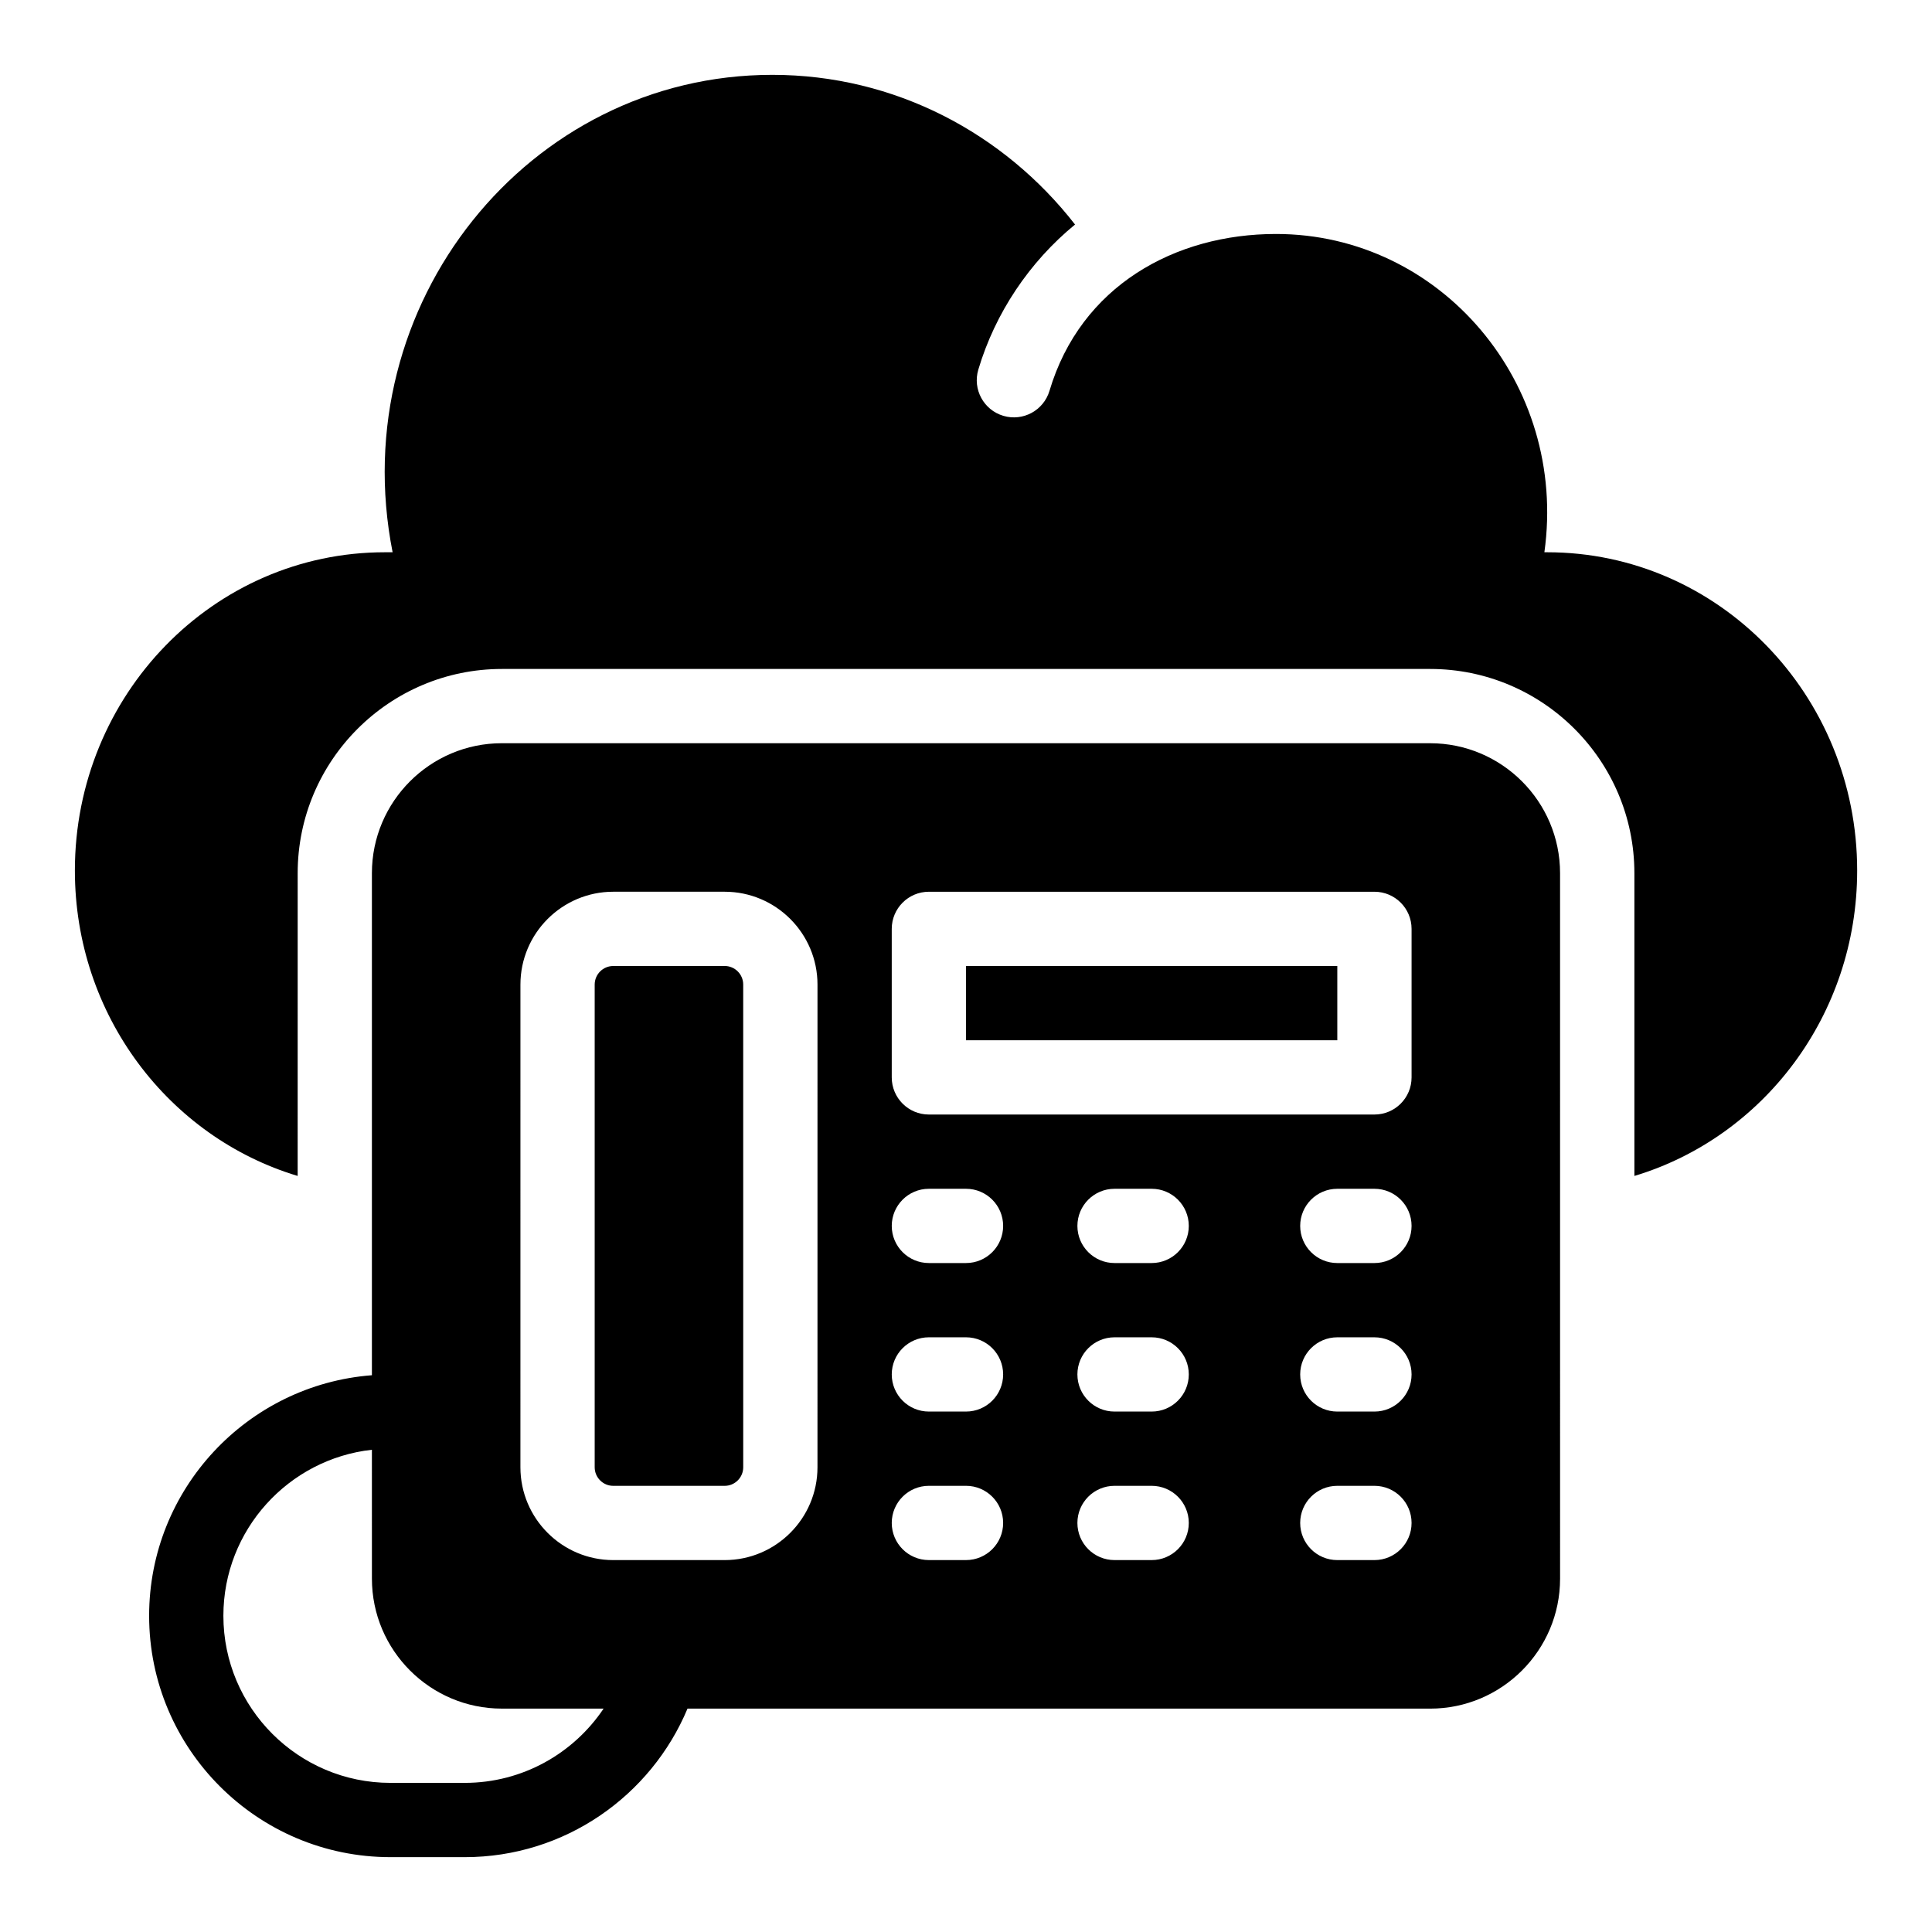
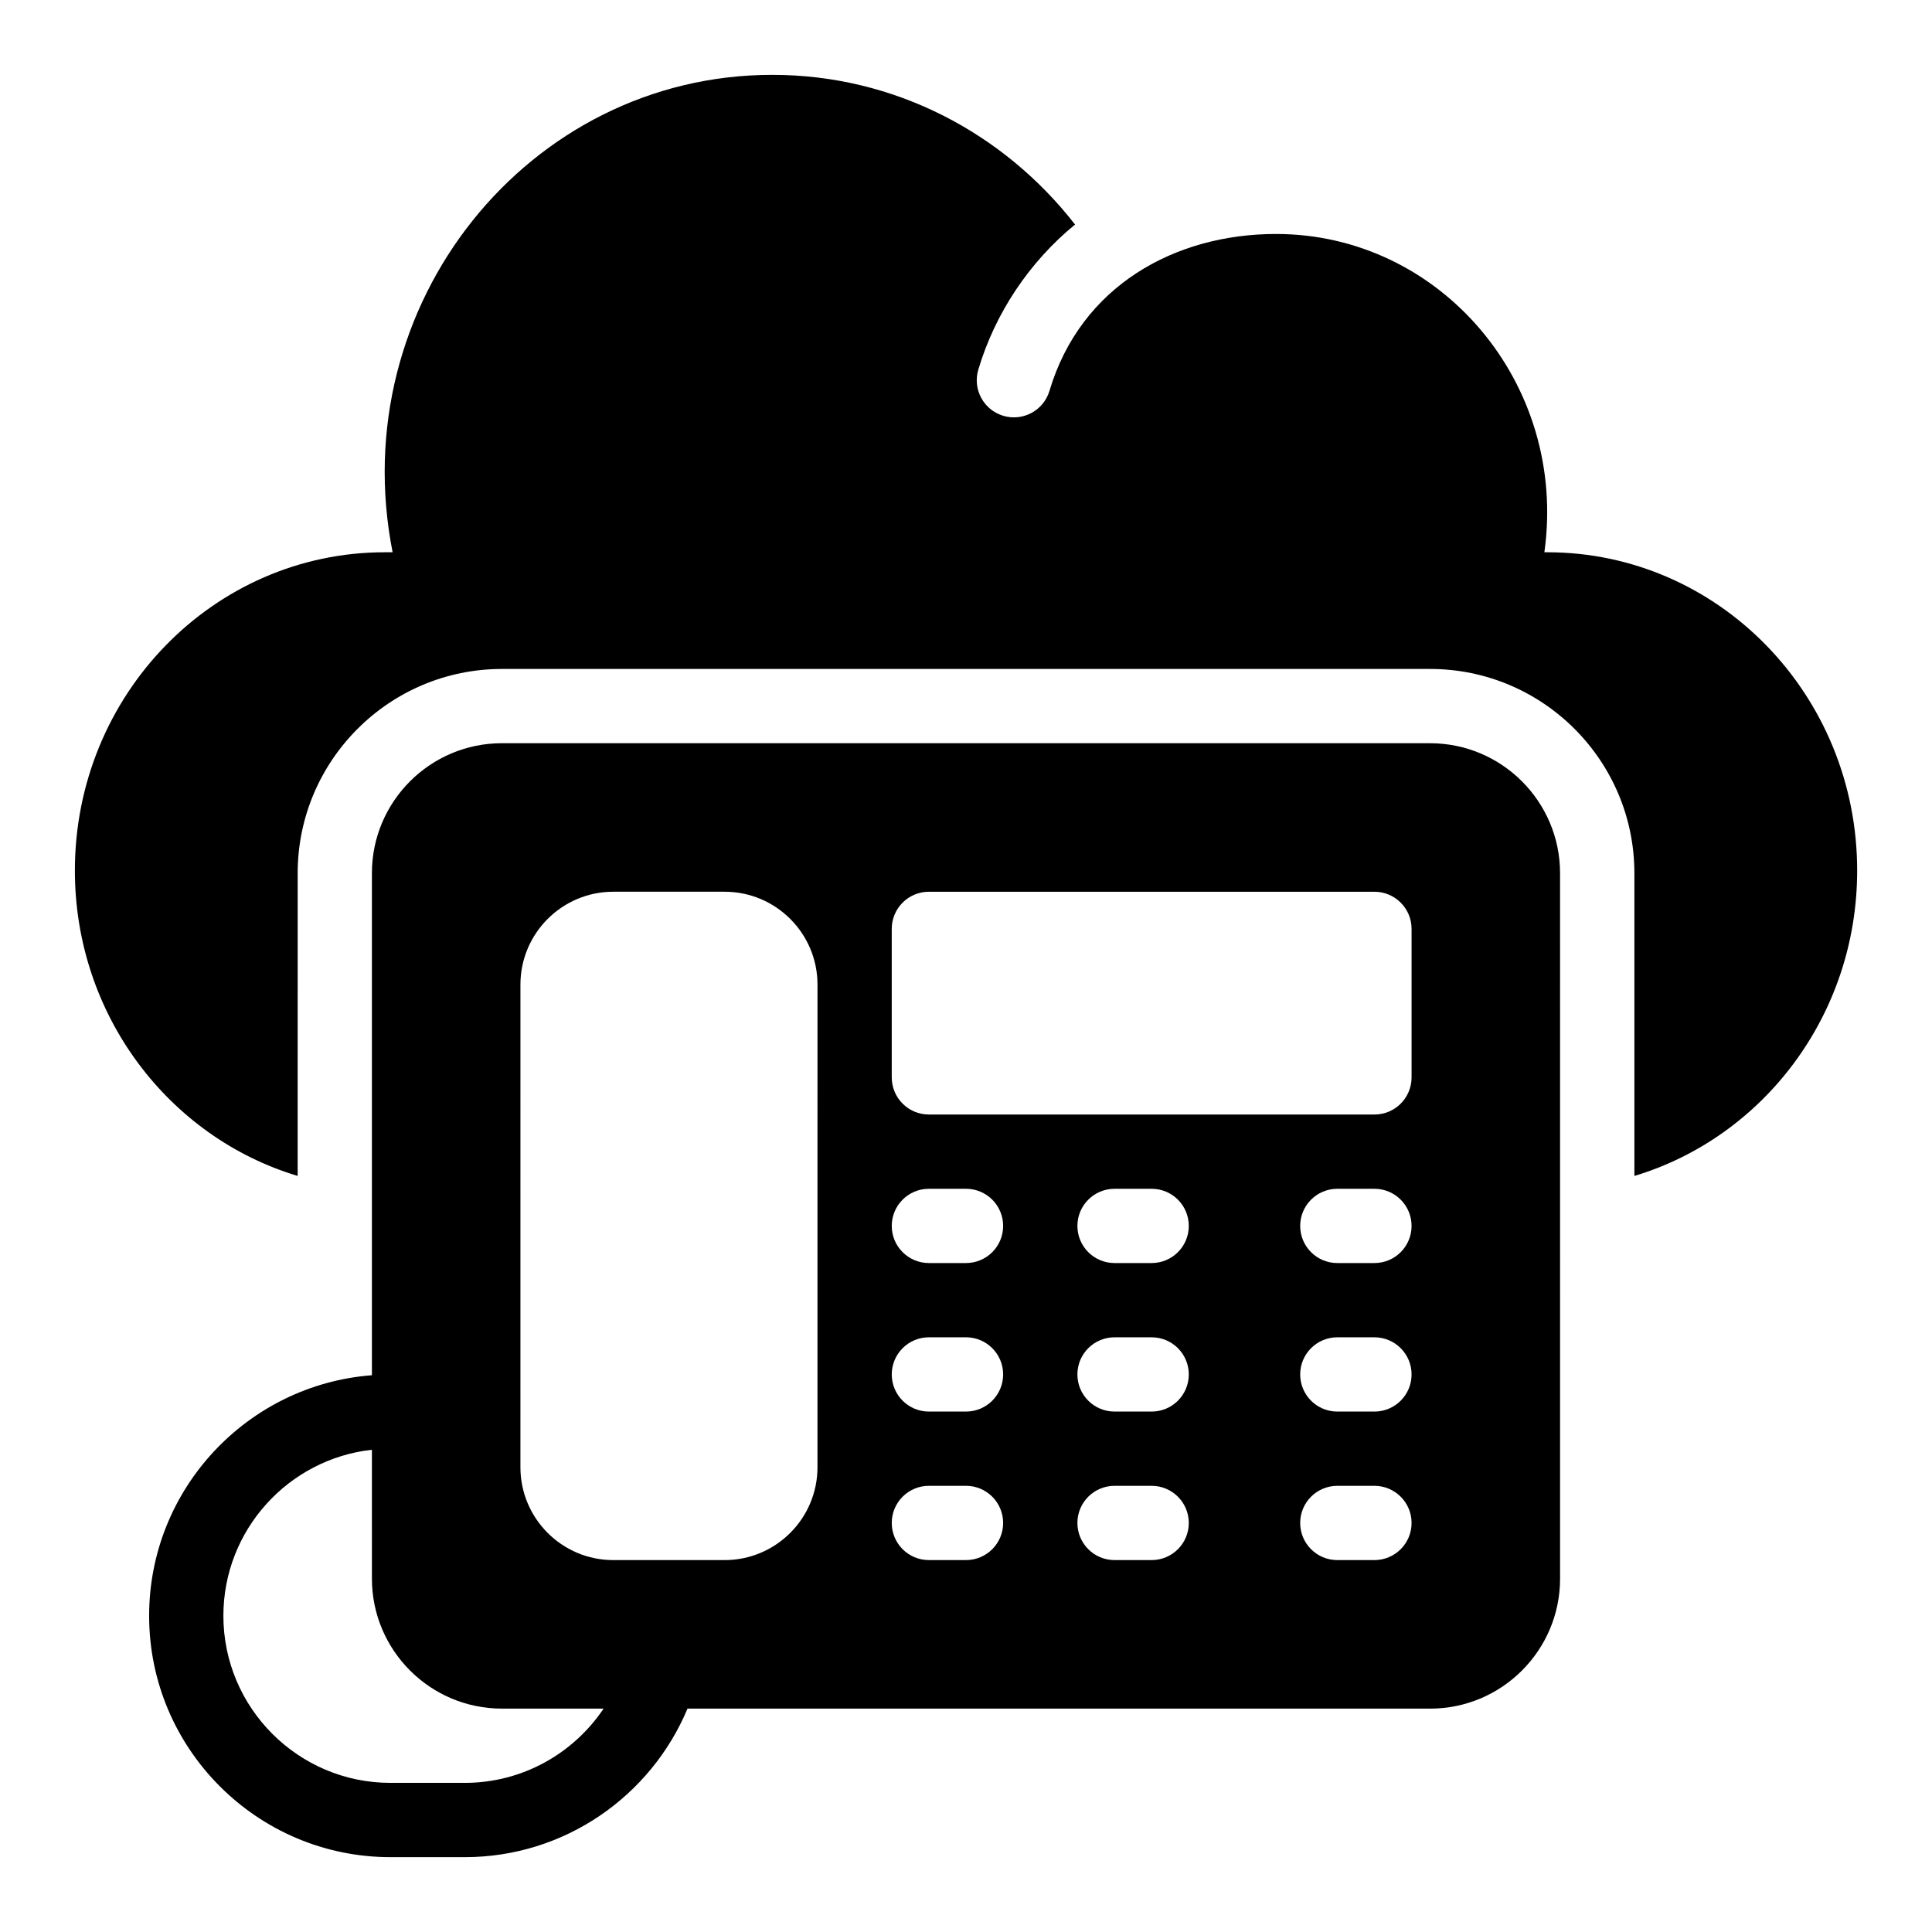
<svg xmlns="http://www.w3.org/2000/svg" fill="#000000" width="800px" height="800px" version="1.1" viewBox="144 144 512 512">
  <g>
    <path d="m554.02 290.35h-0.742c6.223-44.637-27.445-84.344-71.133-84.344-26.766 0-51.75 13.785-60.02 41.566-1.543 5.184-7.004 8.18-12.238 6.625-5.207-1.551-8.176-7.027-6.625-12.238 4.453-14.969 13.508-28.516 25.637-38.457-18.812-24.172-47.758-39.668-80.234-39.668-64.625 0-113.61 60.809-100.62 126.52h-2.055c-45.367 0-82.145 37.762-82.145 84.344 0 38.34 24.926 70.688 59.039 80.938l0.004-80.234c0-29.844 24.277-54.121 54.121-54.121h246c29.844 0 54.121 24.277 54.121 54.121v80.234c34.113-10.25 59.039-42.594 59.039-80.938 0-46.582-36.777-84.344-82.145-84.344z" />
-     <path d="m336.04 400h-29.52c-2.715 0-4.922 2.207-4.922 4.922v127.92c0 2.715 2.207 4.922 4.922 4.922h29.52c2.715 0 4.922-2.207 4.922-4.922l-0.004-127.93c0-2.711-2.207-4.918-4.918-4.918z" />
    <path d="m523 340.96h-246c-18.992 0-34.441 15.449-34.441 34.441v133.05c-32.977 2.523-59.039 30.145-59.039 63.754 0 35.27 28.691 63.961 63.961 63.961h19.68c26.555 0 49.375-16.27 59.035-39.359h196.8c18.992 0 34.441-15.449 34.441-34.441l-0.004-186.96c0-18.992-15.449-34.441-34.438-34.441zm-255.84 275.52h-19.68c-24.418 0-44.281-19.863-44.281-44.281 0-22.754 17.25-41.543 39.359-44l0.004 34.16c0 18.992 15.449 34.441 34.441 34.441h26.957c-7.953 11.855-21.48 19.68-36.801 19.68zm93.48-83.641c0 13.566-11.035 24.602-24.602 24.602h-29.52c-13.566 0-24.602-11.035-24.602-24.602l0.004-127.92c0-13.566 11.035-24.602 24.602-24.602h29.52c13.566 0 24.602 11.035 24.602 24.602zm39.363 24.598h-9.84c-5.434 0-9.84-4.406-9.84-9.84s4.406-9.84 9.84-9.84h9.84c5.434 0 9.84 4.406 9.84 9.84s-4.406 9.84-9.84 9.84zm0-39.359h-9.84c-5.434 0-9.84-4.406-9.84-9.84 0-5.434 4.406-9.84 9.84-9.84h9.84c5.434 0 9.84 4.406 9.84 9.84 0 5.434-4.406 9.84-9.84 9.84zm0-39.359h-9.84c-5.434 0-9.84-4.406-9.84-9.84s4.406-9.84 9.84-9.84h9.84c5.434 0 9.84 4.406 9.84 9.84s-4.406 9.84-9.84 9.84zm49.199 78.719h-9.84c-5.434 0-9.84-4.406-9.84-9.84s4.406-9.84 9.84-9.84h9.84c5.434 0 9.84 4.406 9.84 9.84s-4.406 9.84-9.84 9.84zm0-39.359h-9.84c-5.434 0-9.84-4.406-9.84-9.84 0-5.434 4.406-9.84 9.84-9.84h9.84c5.434 0 9.84 4.406 9.84 9.84 0 5.434-4.406 9.84-9.84 9.84zm0-39.359h-9.84c-5.434 0-9.84-4.406-9.84-9.84s4.406-9.84 9.84-9.84h9.84c5.434 0 9.84 4.406 9.84 9.84s-4.406 9.84-9.84 9.84zm59.039 78.719h-9.84c-5.434 0-9.84-4.406-9.84-9.84s4.406-9.84 9.84-9.84h9.84c5.434 0 9.84 4.406 9.84 9.84s-4.406 9.84-9.84 9.84zm0-39.359h-9.84c-5.434 0-9.84-4.406-9.84-9.84 0-5.434 4.406-9.84 9.84-9.84h9.84c5.434 0 9.84 4.406 9.84 9.84 0 5.434-4.406 9.84-9.84 9.84zm0-39.359h-9.84c-5.434 0-9.84-4.406-9.84-9.84s4.406-9.84 9.84-9.84h9.84c5.434 0 9.84 4.406 9.84 9.84s-4.406 9.84-9.84 9.84zm9.84-49.199c0 5.434-4.406 9.84-9.84 9.84h-118.08c-5.434 0-9.84-4.406-9.84-9.84v-39.359c0-5.434 4.406-9.84 9.84-9.84h118.08c5.434 0 9.84 4.406 9.84 9.84z" />
-     <path d="m400 400h98.398v19.68h-98.398z" />
  </g>
</svg>